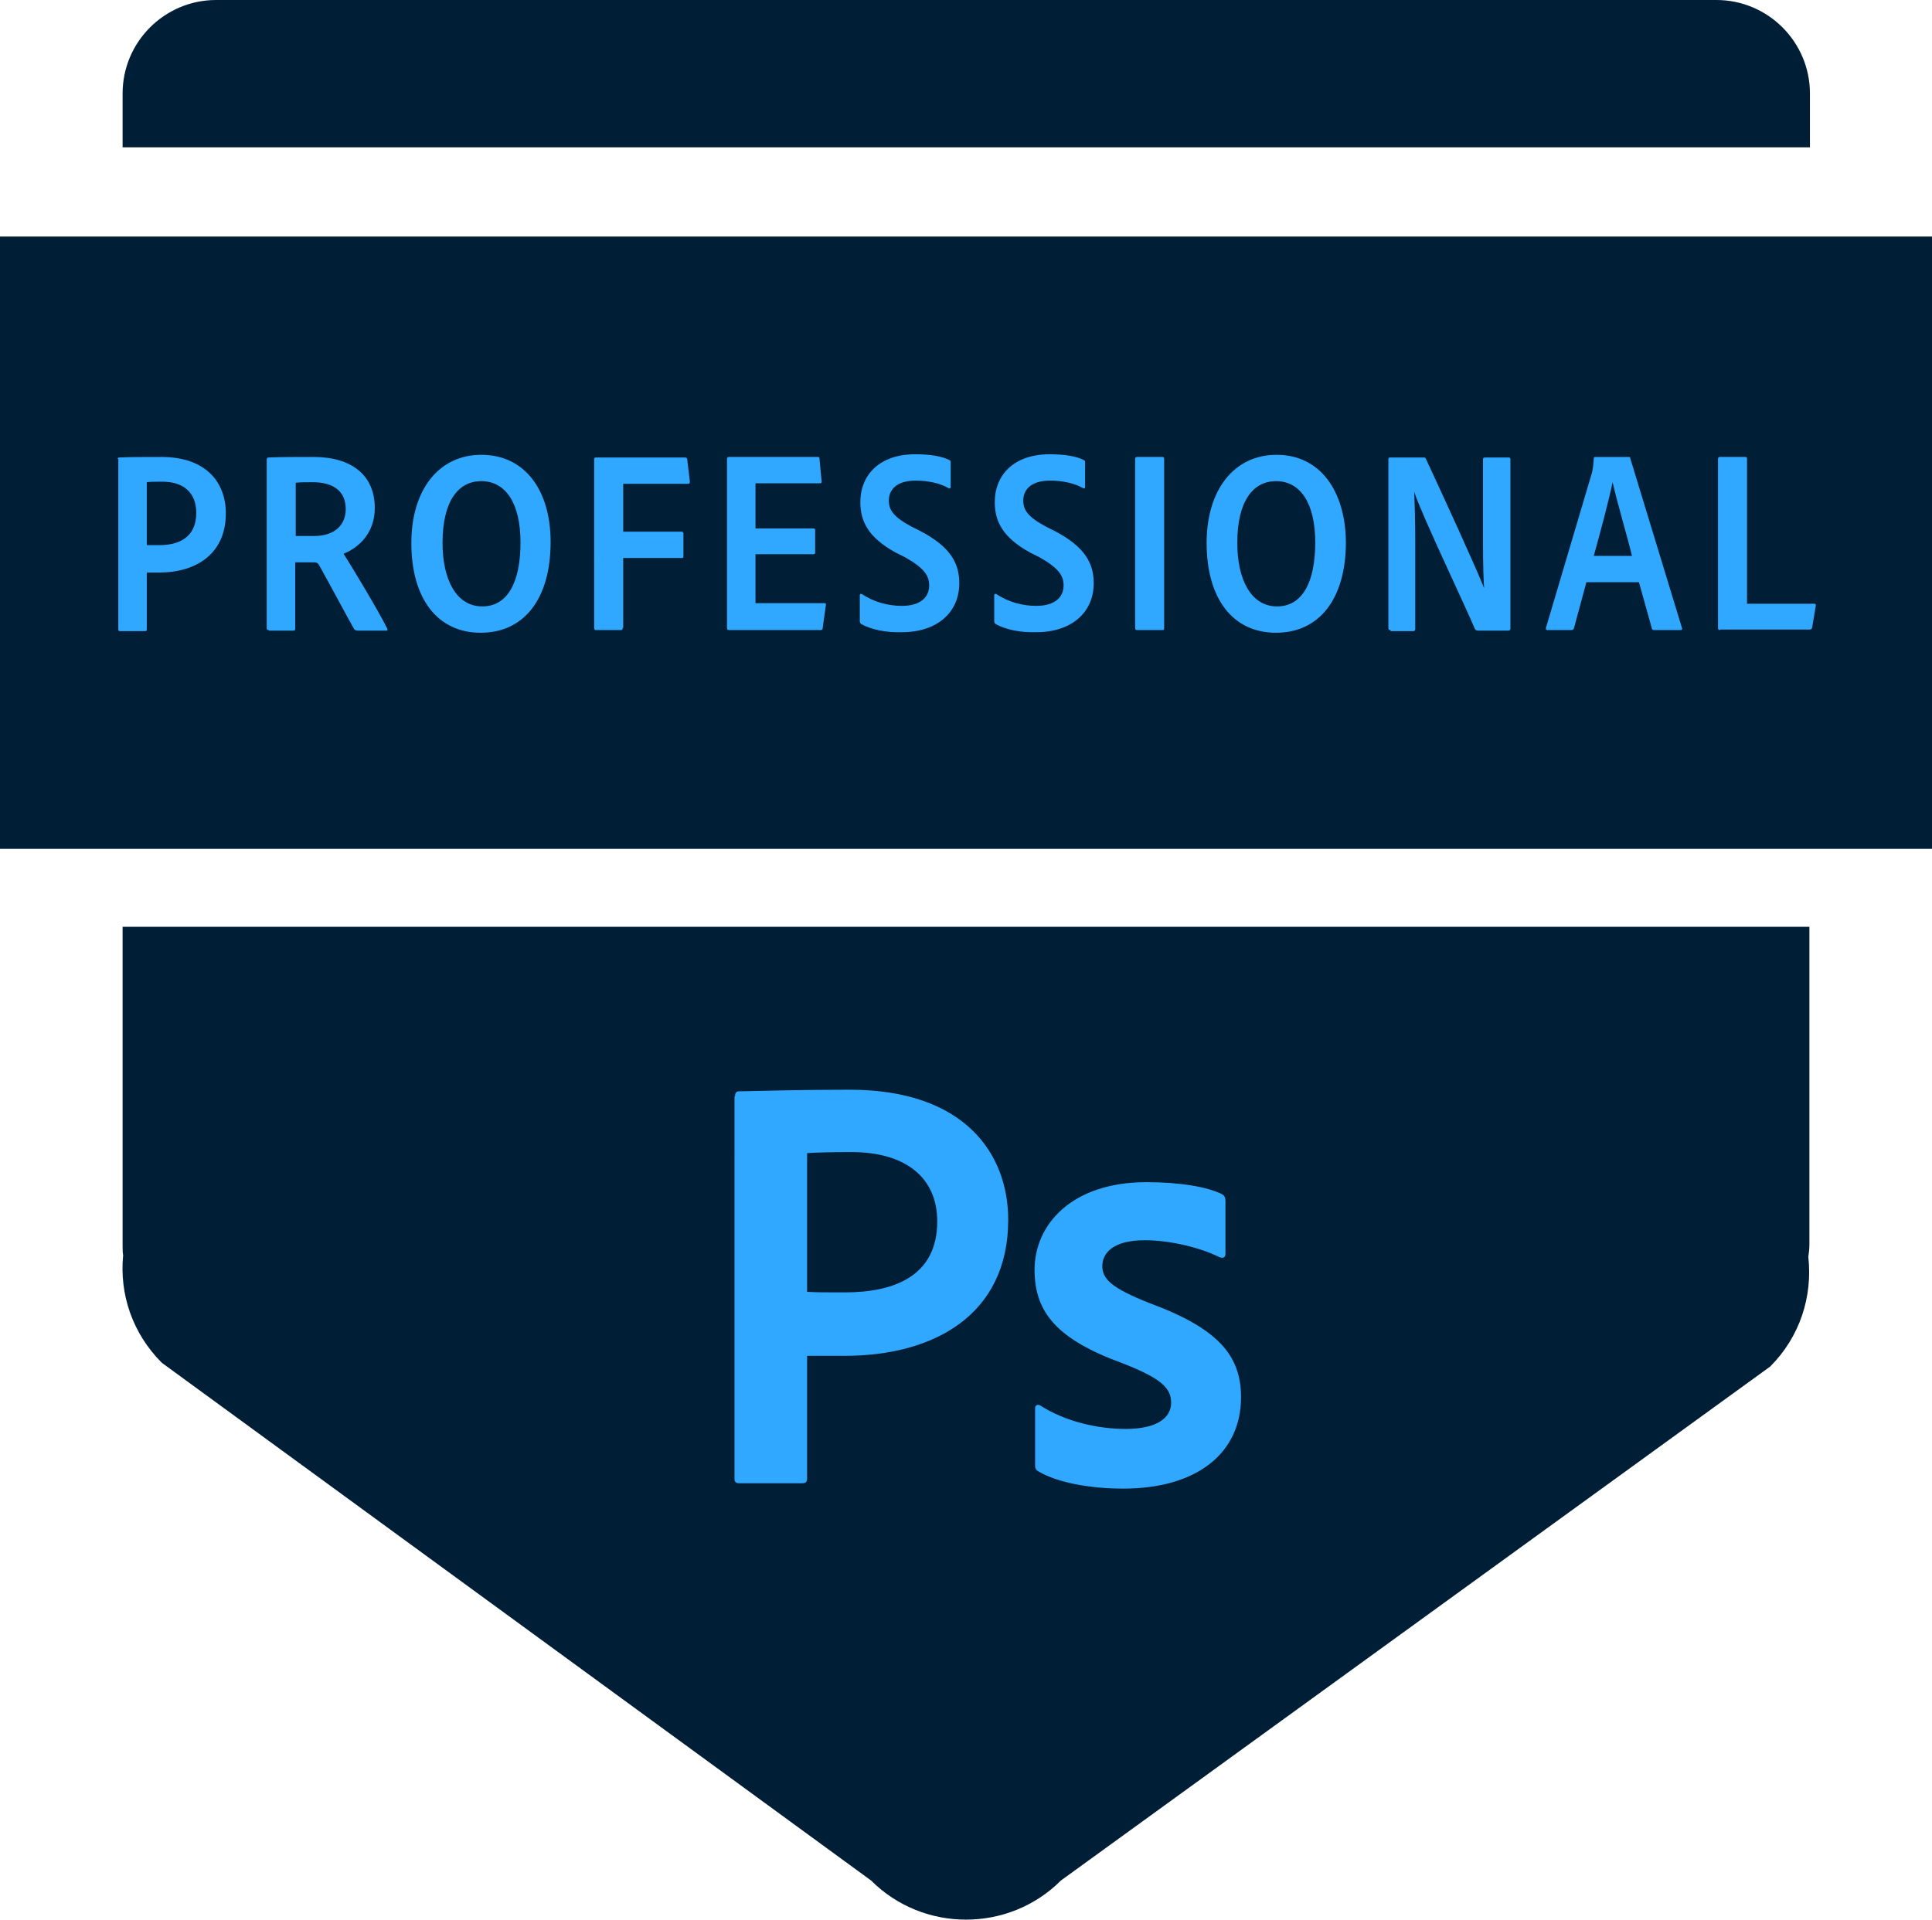
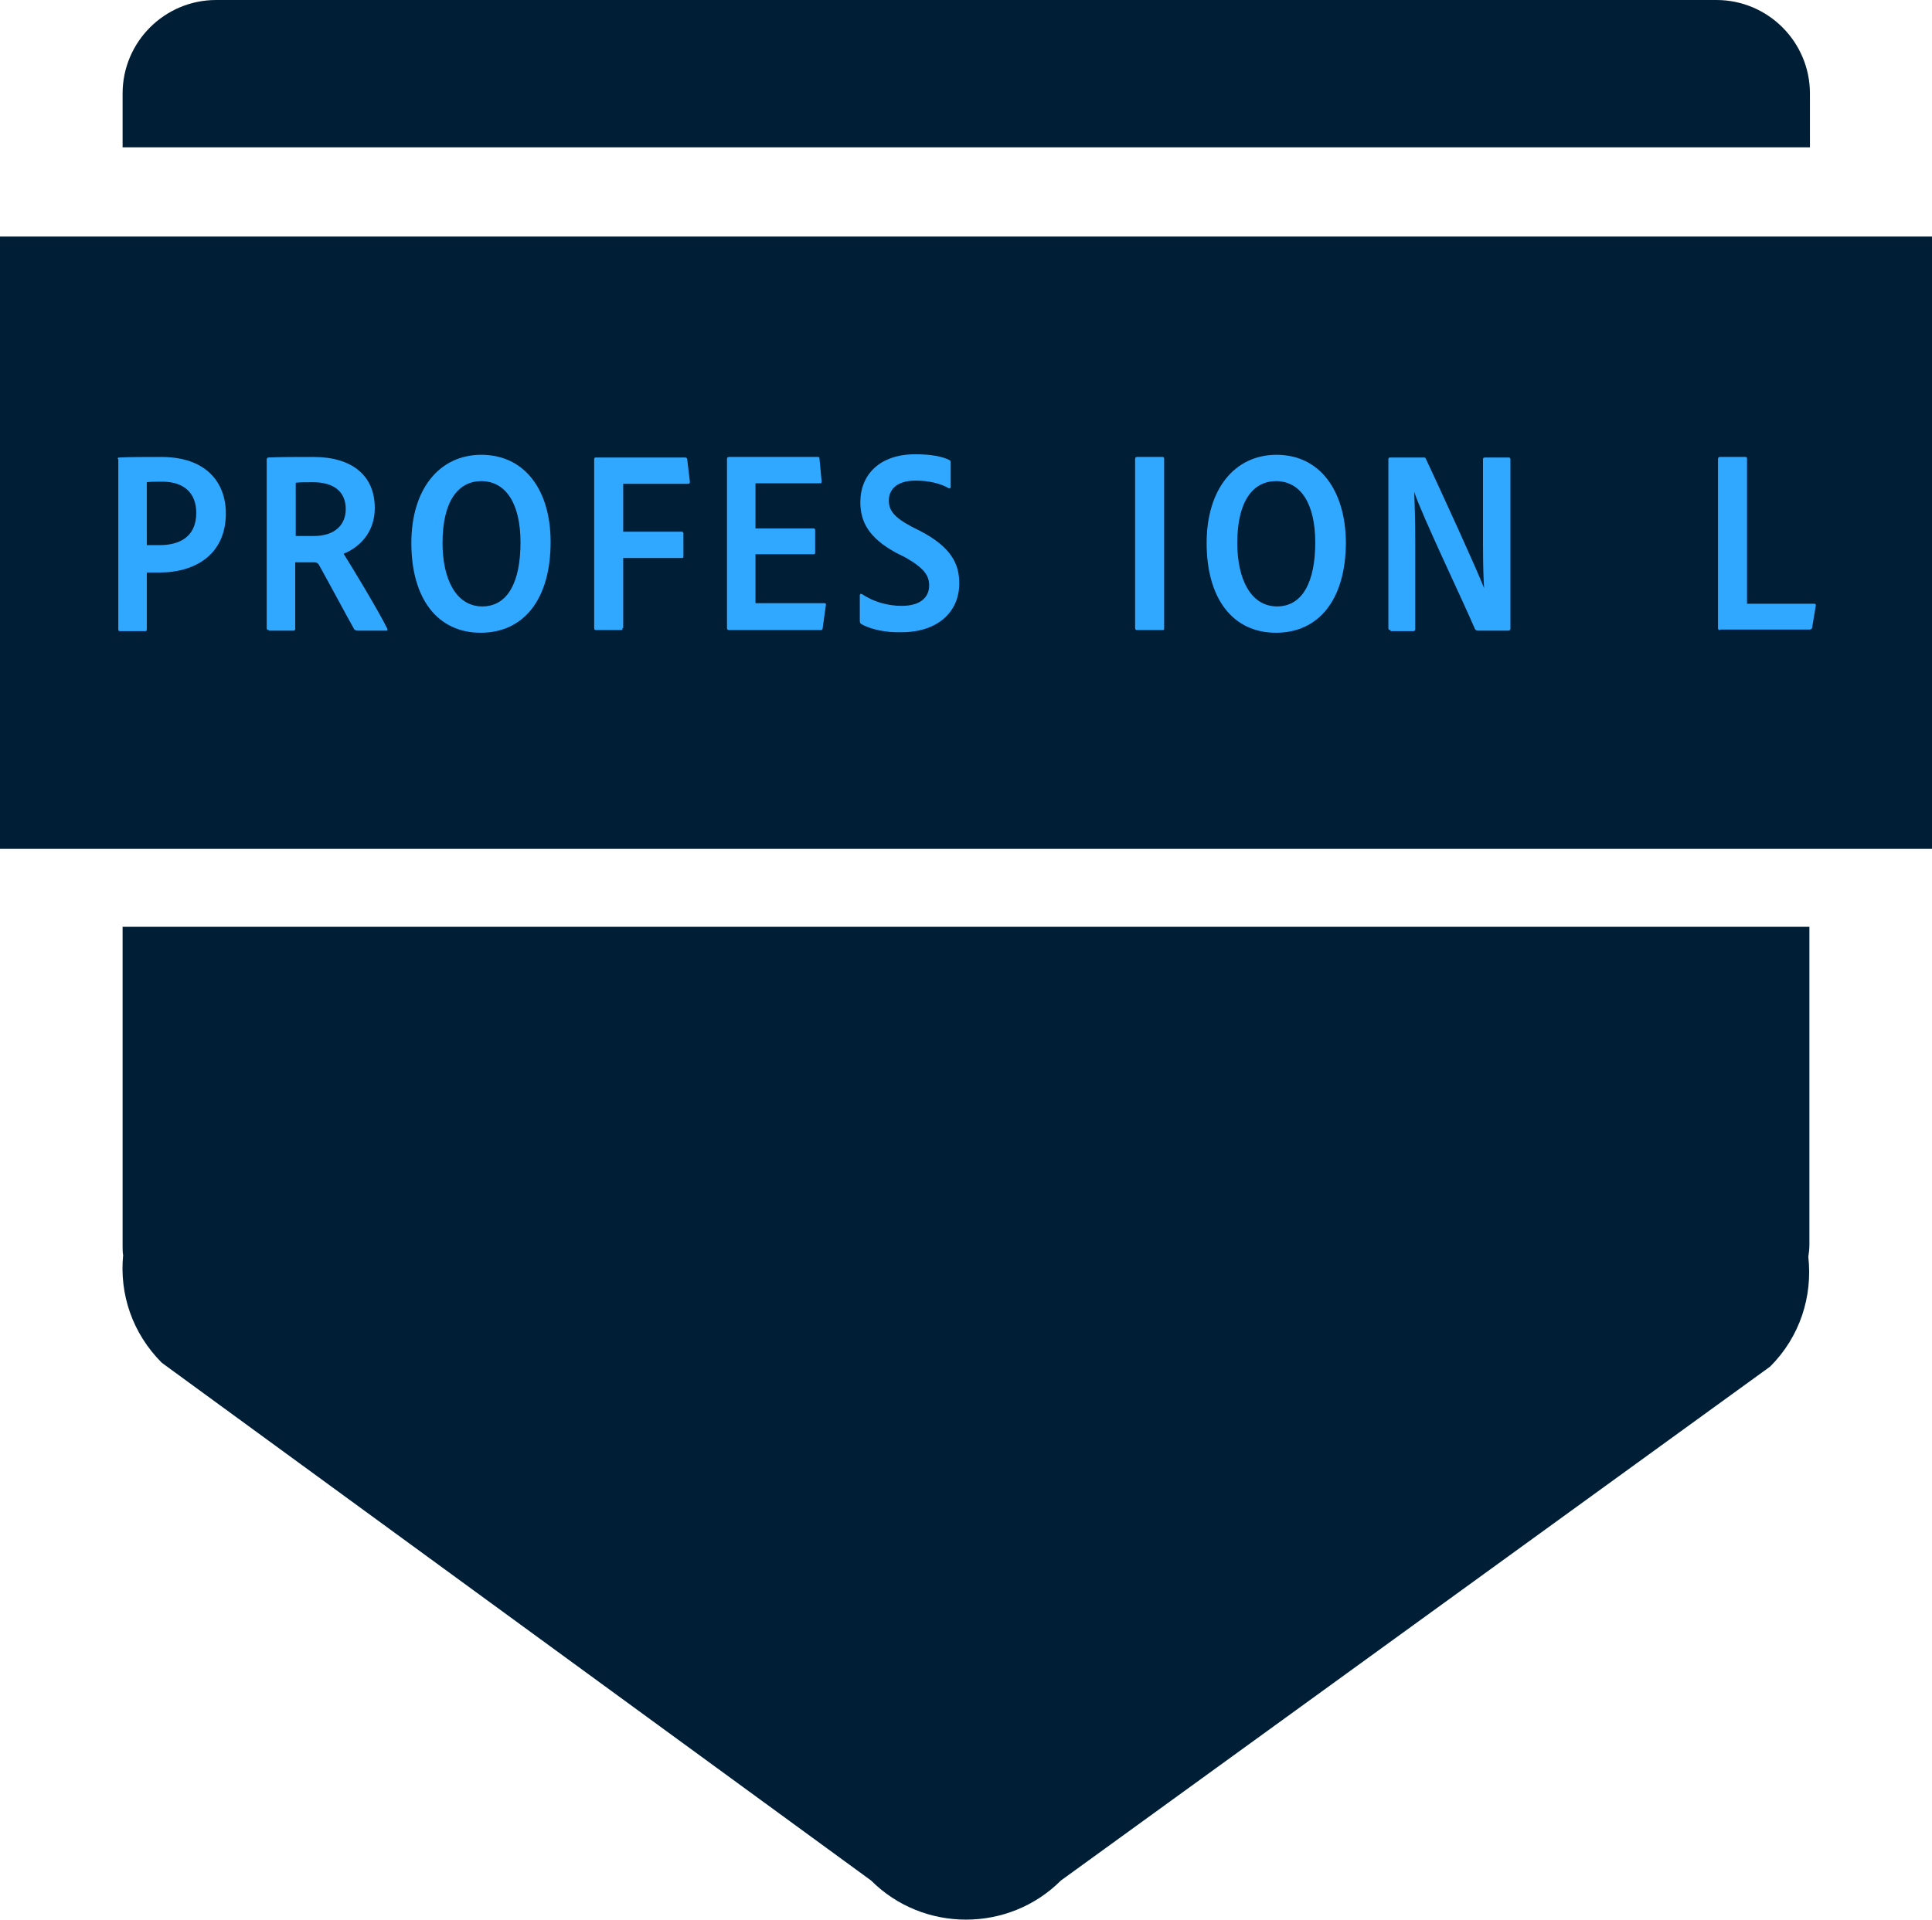
<svg xmlns="http://www.w3.org/2000/svg" version="1.1" id="Layer_1" x="0px" y="0px" viewBox="0 0 359.3 357.2" style="enable-background:new 0 0 359.3 357.2;" xml:space="preserve">
  <style type="text/css">
	.st0{fill:#001E36;}
	.st1{fill:#31A8FF;}
</style>
  <rect y="44" class="st0" width="359.3" height="113.9" />
  <g>
    <path class="st0" d="M336.6,27.4v-10c0-9.6-7.8-17.4-17.4-17.4h-279c-9.6,0-17.4,7.8-17.4,17.4v10H336.6z" />
    <path class="st0" d="M336.6,172.4H22.8v59.2c0,0.7,0,1.3,0.1,1.9c-0.7,7.2,1.7,14.5,7.2,20L162,349.8c9.7,9.7,25.6,9.7,35.3,0   l131.9-95.6c5.6-5.6,7.9-13.1,7.1-20.4c0.1-0.7,0.2-1.5,0.2-2.3V172.4z" />
  </g>
  <g>
    <path class="st1" d="M21.9,85.4c0-0.2,0-0.3,0.3-0.3c1.9-0.1,4.8-0.1,7.8-0.1c8.4,0,12,4.8,12,10.5c0,7.5-5.5,11-12.4,11   c-1.1,0-1.5,0-2.3,0v10.6c0,0.2-0.1,0.3-0.3,0.3h-4.7c-0.2,0-0.3-0.1-0.3-0.3V85.4z M27.3,101.4c0.7,0,1.3,0,2.4,0   c3.5,0,6.8-1.4,6.8-6c0-3.7-2.3-5.8-6.3-5.8c-1.2,0-2.4,0-2.9,0.1V101.4z" />
    <path class="st1" d="M50,117.2c-0.3,0-0.4-0.1-0.4-0.4V85.5c0-0.2,0.1-0.4,0.3-0.4c2.4-0.1,4.7-0.1,8.4-0.1   c7.1,0,11.4,3.4,11.4,9.5c0,4.5-2.8,7.3-5.8,8.5c1.4,2.2,6.6,10.8,8.1,13.9c0.1,0.2,0.1,0.4-0.1,0.4h-5.4c-0.3,0-0.4-0.1-0.6-0.2   c-1.3-2.3-4.4-8.1-6.4-11.7c-0.3-0.6-0.5-0.8-1.1-0.8h-3.5v12.4c0,0.2-0.1,0.3-0.3,0.3H50z M58.4,99.7c3.9,0,5.9-2.1,5.9-5   c0-3.4-2.4-5-6.1-5c-1.3,0-2.5,0-3.2,0.1v9.9H58.4z" />
    <path class="st1" d="M102.4,100.8c0,10.8-5.1,16.9-13,16.9c-8,0-12.9-6.3-12.9-16.7c0-10,5.2-16.4,13-16.4   C97.7,84.6,102.4,91.3,102.4,100.8z M89.7,112.8c4.7,0,7.1-4.5,7.1-11.9c0-7.2-2.7-11.4-7.3-11.4c-4.2,0-7.2,3.6-7.2,11.5   C82.3,107.7,84.8,112.8,89.7,112.8z" />
    <path class="st1" d="M115.8,116.8c0,0.3-0.1,0.4-0.3,0.4h-4.7c-0.2,0-0.3-0.1-0.3-0.4V85.4c0-0.2,0.1-0.3,0.3-0.3h16.6   c0.3,0,0.3,0.1,0.4,0.3l0.5,4.2c0,0.3-0.1,0.4-0.4,0.4h-12v8.9h10.8c0.3,0,0.4,0.1,0.4,0.4v4.2c0,0.3-0.1,0.3-0.4,0.3h-10.8V116.8z   " />
    <path class="st1" d="M153,116.8c0,0.3-0.1,0.4-0.4,0.4h-17c-0.3,0-0.4-0.1-0.4-0.4V85.4c0-0.3,0.1-0.4,0.4-0.4H152   c0.3,0,0.4,0,0.4,0.3l0.4,4.2c0,0.2,0,0.4-0.3,0.4h-12v8.4h10.8c0.2,0,0.3,0.1,0.3,0.3v4.2c0,0.2-0.1,0.3-0.3,0.3h-10.8v9.1h12.8   c0.3,0,0.3,0.1,0.3,0.3L153,116.8z" />
    <path class="st1" d="M160.2,116.1c-0.2-0.1-0.3-0.3-0.3-0.6v-4.8c0-0.2,0.2-0.3,0.4-0.2c2.2,1.5,4.9,2.2,7.4,2.2   c3.6,0,5.1-1.7,5.1-3.8c0-1.8-0.9-3.2-4.4-5.2l-1.8-0.9c-5.1-2.8-6.6-5.8-6.6-9.4c0-5,3.5-8.9,10.2-8.9c2.9,0,5.1,0.4,6.4,1.1   c0.2,0.1,0.2,0.2,0.2,0.5v4.5c0,0.2-0.1,0.3-0.4,0.2c-1.5-0.9-3.8-1.4-6.1-1.4c-3.8,0-5,1.9-5,3.7c0,1.8,0.9,3.1,4.3,4.9l1.6,0.8   c5.7,3,7.2,6.1,7.2,9.7c0,5.4-4.1,9.1-10.7,9.1C164.8,117.7,162,117.1,160.2,116.1z" />
-     <path class="st1" d="M185.2,116.1c-0.2-0.1-0.3-0.3-0.3-0.6v-4.8c0-0.2,0.2-0.3,0.4-0.2c2.2,1.5,4.9,2.2,7.4,2.2   c3.6,0,5.1-1.7,5.1-3.8c0-1.8-0.9-3.2-4.4-5.2l-1.8-0.9c-5.1-2.8-6.6-5.8-6.6-9.4c0-5,3.5-8.9,10.2-8.9c2.9,0,5.1,0.4,6.4,1.1   c0.2,0.1,0.2,0.2,0.2,0.5v4.5c0,0.2-0.1,0.3-0.4,0.2c-1.5-0.9-3.8-1.4-6.1-1.4c-3.8,0-5,1.9-5,3.7c0,1.8,0.9,3.1,4.3,4.9l1.6,0.8   c5.7,3,7.2,6.1,7.2,9.7c0,5.4-4.1,9.1-10.7,9.1C189.8,117.7,187,117.1,185.2,116.1z" />
    <path class="st1" d="M216.5,116.8c0,0.3,0,0.4-0.3,0.4h-4.7c-0.3,0-0.4-0.1-0.4-0.4V85.4c0-0.3,0.1-0.4,0.4-0.4h4.7   c0.2,0,0.3,0.1,0.3,0.3V116.8z" />
    <path class="st1" d="M250.3,100.8c0,10.8-5.1,16.9-13,16.9c-8,0-12.9-6.3-12.9-16.7c0-10,5.2-16.4,13-16.4   C245.5,84.6,250.2,91.3,250.3,100.8z M237.5,112.8c4.7,0,7.1-4.5,7.1-11.9c0-7.2-2.7-11.4-7.3-11.4c-4.2,0-7.2,3.6-7.2,11.5   C230.1,107.7,232.6,112.8,237.5,112.8z" />
    <path class="st1" d="M258.6,117.2c-0.3,0-0.4-0.1-0.4-0.4V85.4c0-0.2,0.1-0.3,0.3-0.3h6.2c0.3,0,0.4,0,0.5,0.3   c2.9,6.2,9.5,20.6,10.8,24h0c-0.1-1.5-0.2-4.1-0.2-8.1V85.4c0-0.2,0.1-0.3,0.4-0.3h4.4c0.2,0,0.3,0.1,0.3,0.4v31.4   c0,0.3-0.1,0.4-0.5,0.4h-5.5c-0.3,0-0.5-0.1-0.6-0.3c-2.3-5.4-9.7-20.8-11.3-25.5h0c0.1,2.3,0.2,5.2,0.2,9.3v16.2   c0,0.2-0.1,0.4-0.3,0.4H258.6z" />
-     <path class="st1" d="M295,108.4l-2.3,8.5c-0.1,0.2-0.2,0.3-0.5,0.3h-4.4c-0.3,0-0.3-0.1-0.3-0.4l8.6-29c0.1-0.5,0.2-1,0.3-2.5   c0-0.2,0.1-0.3,0.2-0.3h6.3c0.2,0,0.3,0,0.3,0.3l9.6,31.5c0.1,0.2,0,0.4-0.2,0.4h-5c-0.2,0-0.4-0.1-0.4-0.3l-2.4-8.6H295z    M303.5,103.4c-0.8-3.4-2.8-10.1-3.6-13.7h0c-0.7,3.4-2.2,9-3.5,13.7H303.5z" />
    <path class="st1" d="M319.9,117.2c-0.3,0-0.4-0.1-0.4-0.4V85.4c0-0.2,0.1-0.4,0.3-0.4h4.8c0.2,0,0.3,0.1,0.3,0.3v27h12.5   c0.2,0,0.3,0.1,0.3,0.3l-0.7,4.2c-0.1,0.2-0.2,0.3-0.4,0.3H319.9z" />
  </g>
  <g>
-     <path class="st1" d="M136.7,203.9c0-0.6,0.2-0.9,0.8-0.9c4.2-0.1,12.4-0.3,20.5-0.3c21.5,0,29.5,12,29.5,24.2   c0,17.6-13.7,25.3-30.4,25.3c-3.6,0-4.4,0-7,0v22.8c0,0.6-0.2,0.9-0.9,0.9h-11.7c-0.6,0-0.9-0.2-0.9-0.8V203.9z M150.1,240.3   c1.9,0.1,3.3,0.1,7,0.1c9.3,0,17.2-3.1,17.2-13.2c0-8.1-5.8-12.9-16-12.9c-3.9,0-7,0.1-8.2,0.2V240.3z" />
-     <path class="st1" d="M212.9,230.7c-5.9,0-7.9,2.4-7.9,4.8c0,2.4,1.7,4.1,8.8,6.9c12.7,4.7,17,9.7,17,17.5c0,10.4-8.2,17-21.9,17   c-6.5,0-12.3-1.2-15.6-3.1c-0.6-0.3-0.8-0.6-0.8-1.2V262c0-0.6,0.4-0.8,0.9-0.6c4.8,3.1,10.9,4.4,15.9,4.4c5.8,0,8.5-2,8.5-4.9   c0-2.8-2.1-4.6-9-7.3c-12.1-4.4-16.4-9.4-16.4-17.4c0-8.4,6.9-16.3,20.8-16.3c6.4,0,11.3,0.9,14,2.2c0.6,0.3,0.7,0.8,0.7,1.3v9.8   c0,0.6-0.3,0.9-1,0.7C223.3,232.1,217.7,230.7,212.9,230.7z" />
-   </g>
+     </g>
</svg>